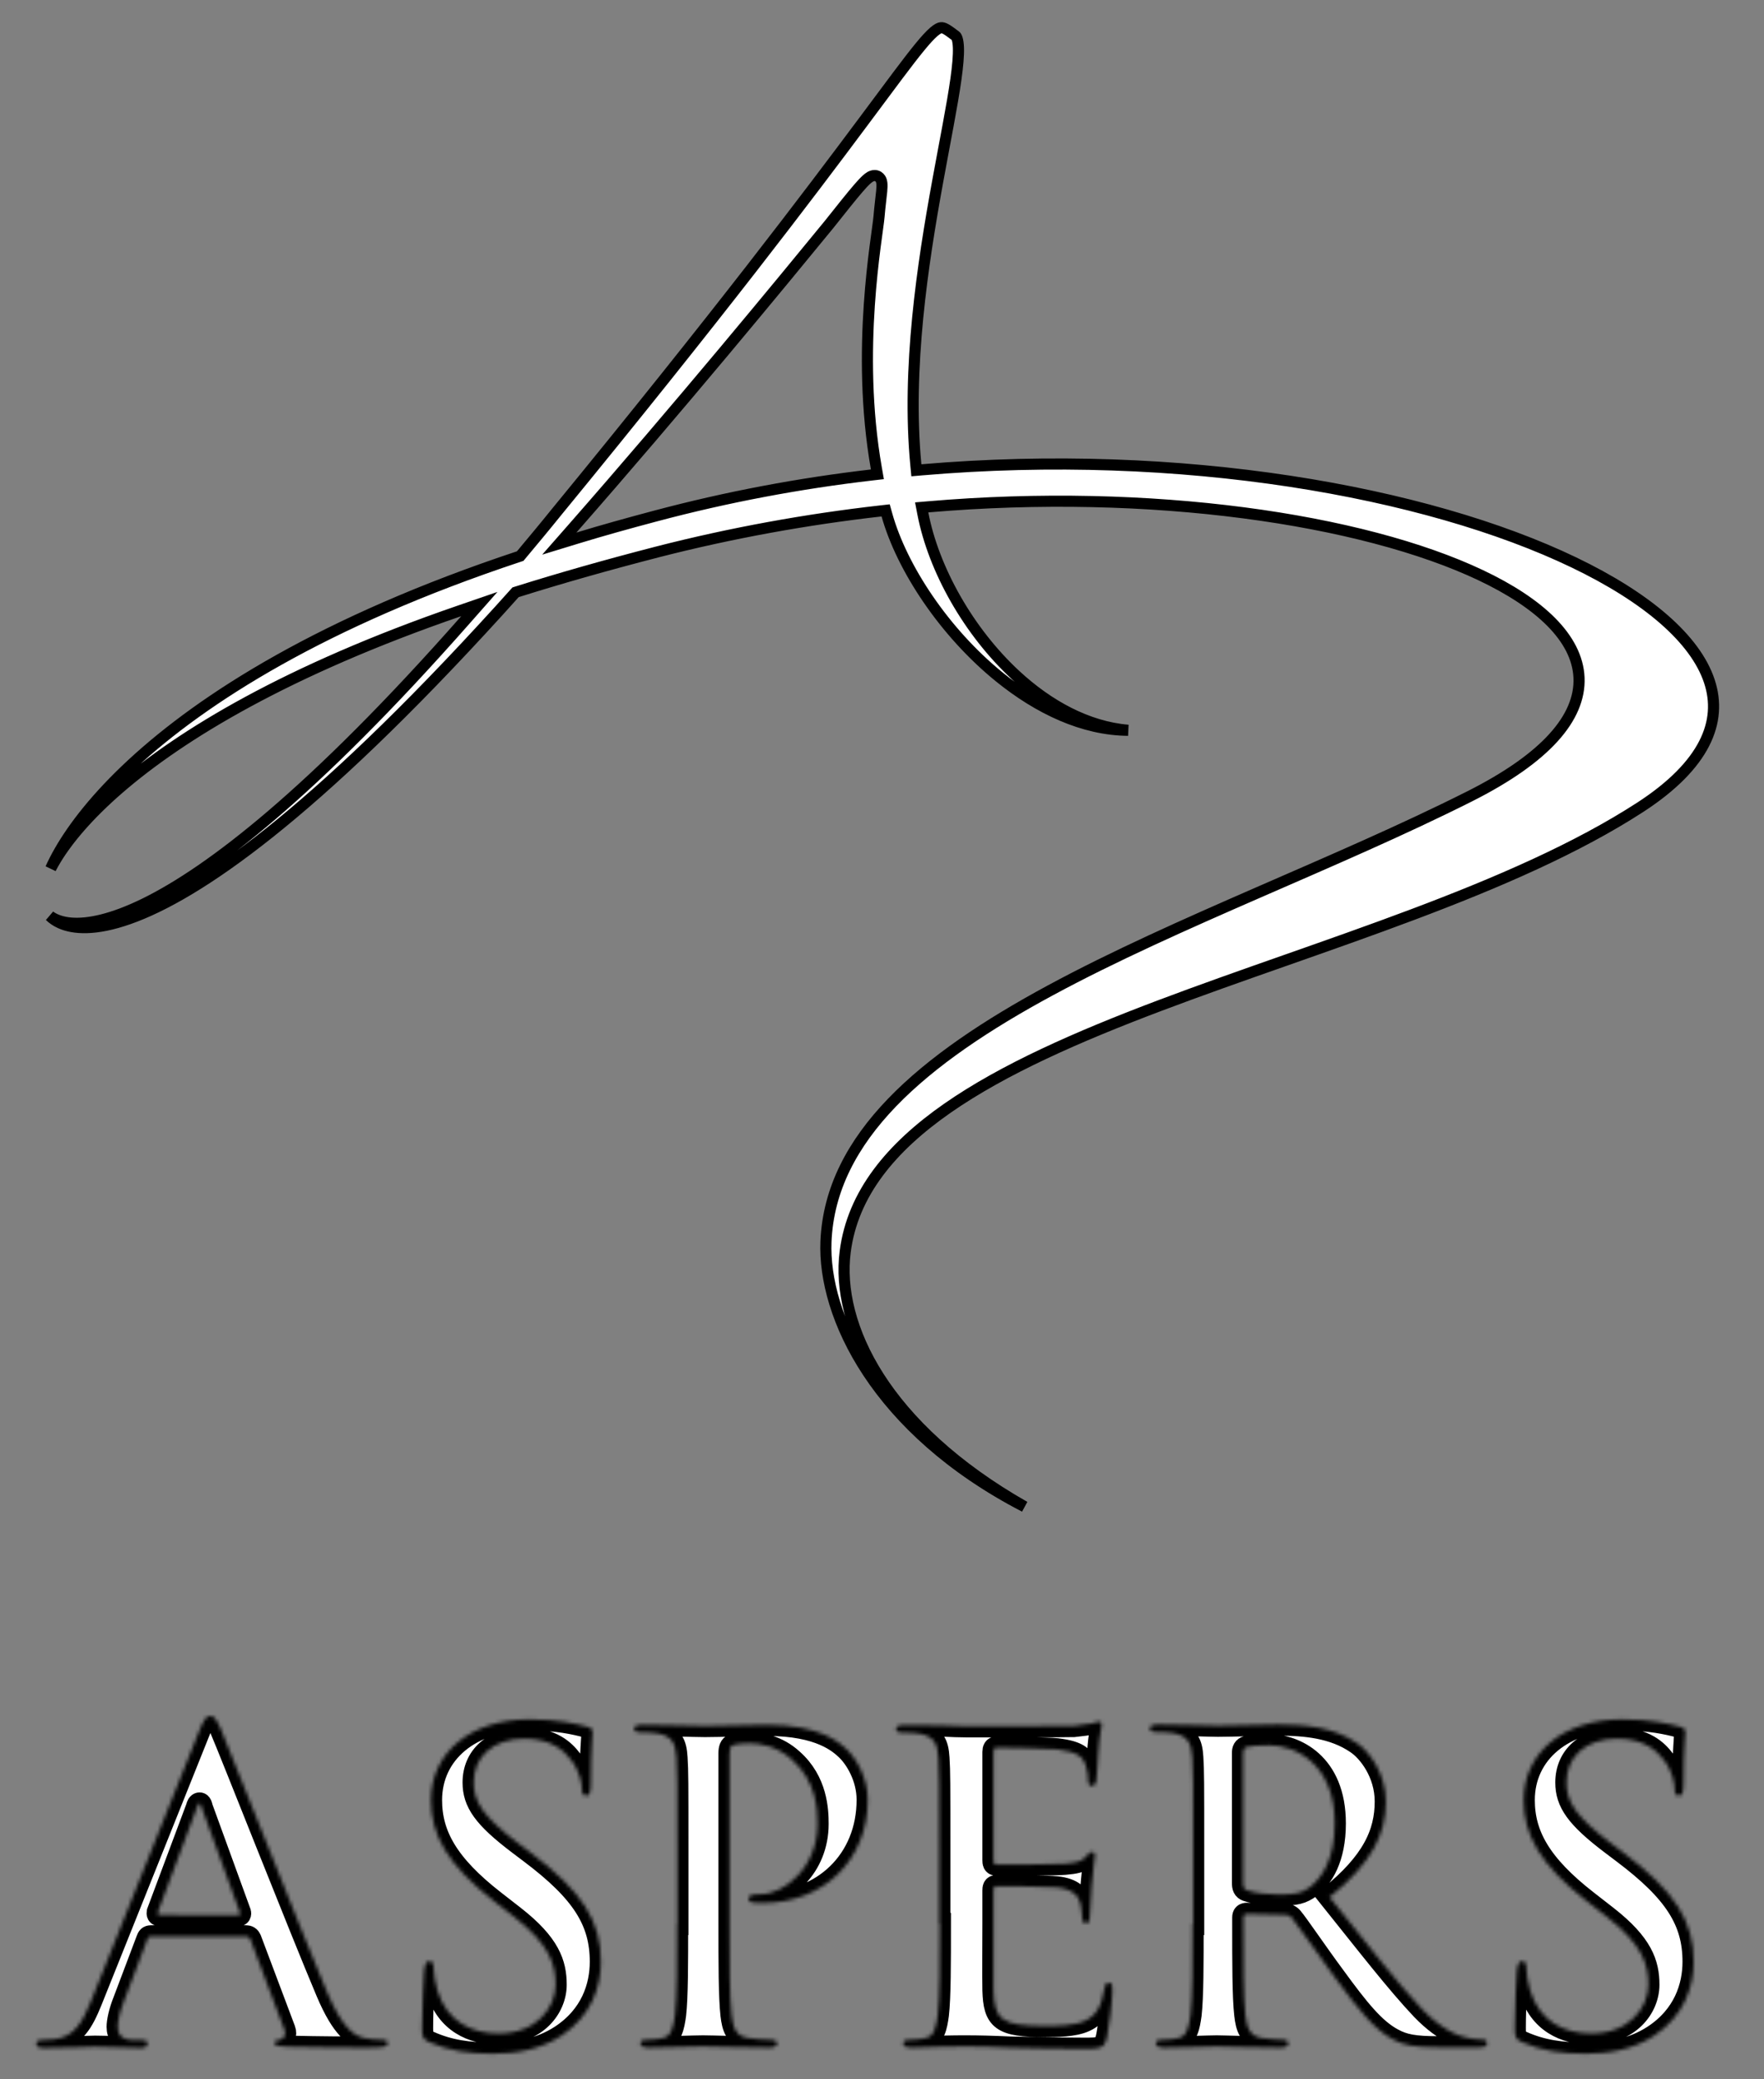
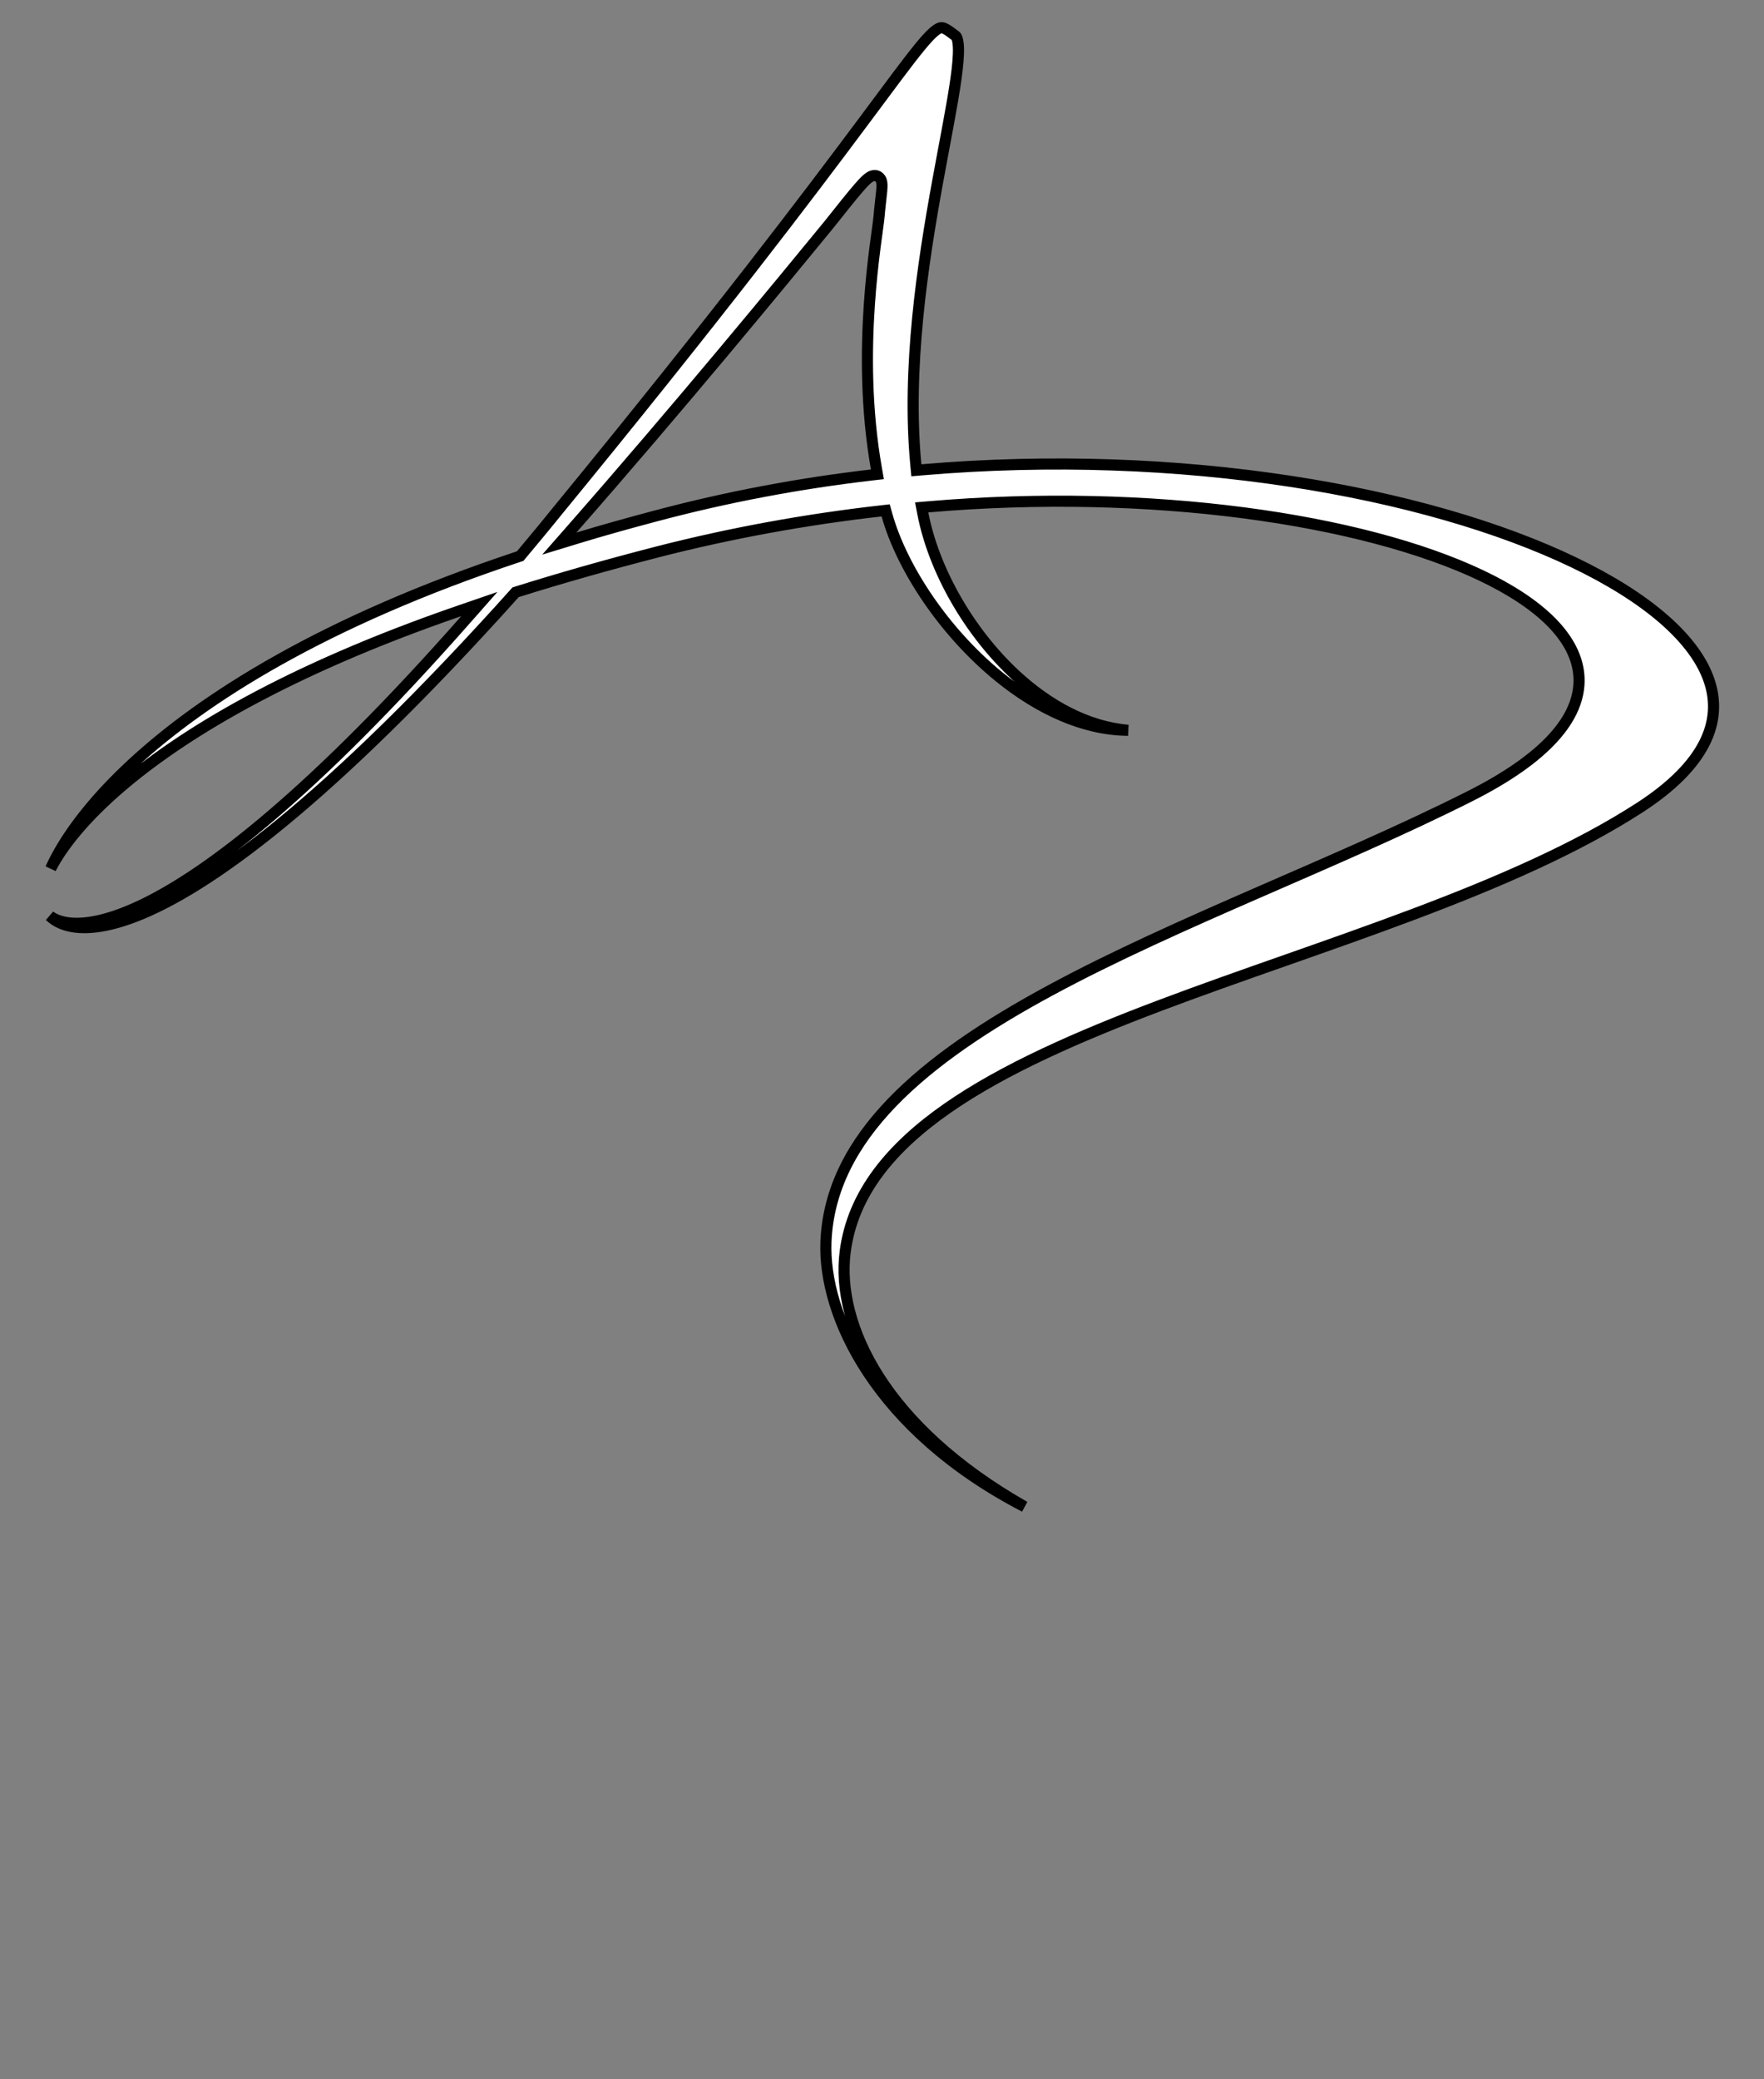
<svg xmlns="http://www.w3.org/2000/svg" width="476" height="561" viewBox="0 0 476 561" fill="none">
  <rect x="0" y="0" width="476" height="561" fill="#808080" stroke="none" />
  <path d="M253.916 7.479C254.266 7.445 254.667 7.53 255.309 7.895C255.995 8.284 256.75 8.865 257.853 9.682L257.86 9.687L257.868 9.692C257.94 9.745 258.125 9.932 258.298 10.493C258.469 11.047 258.585 11.831 258.622 12.876C258.695 14.966 258.443 17.822 257.944 21.376C256.946 28.483 255.016 38.005 252.998 49.106C248.978 71.213 244.659 99.326 247.132 125.404L247.273 126.885L248.753 126.758C318.803 120.749 384.94 132.666 424.647 151.721C444.575 161.284 457.474 172.465 461.239 183.744C463.095 189.306 462.755 194.953 459.856 200.612C456.934 206.316 451.369 212.108 442.645 217.777C425.466 228.921 404.043 238.158 381.368 246.693C370.036 250.959 358.415 255.041 346.871 259.098C335.333 263.152 323.871 267.181 312.888 271.331C290.944 279.623 270.793 288.442 255.628 299.014C240.463 309.586 230.071 322.065 228.067 337.73C225.511 357.518 238.735 385.031 276.481 406.516C236.289 385.694 222.047 354.864 222.879 334.954C223.482 320.861 230.006 308.574 240.721 297.459C251.454 286.326 266.328 276.435 283.462 267.183C300.588 257.935 319.88 249.371 339.404 240.853C358.906 232.344 378.646 223.878 396.576 214.854H396.577C406.892 209.658 414.343 204.358 419.179 199.033C424.027 193.696 426.312 188.253 426.084 182.852C425.857 177.464 423.141 172.409 418.581 167.808C414.023 163.21 407.544 158.978 399.56 155.194C367.673 140.083 310.575 131.57 250.365 136.754L248.707 136.896L249.021 138.531C251.927 153.642 261.382 170.426 274.034 182.134C282.849 190.291 293.367 196.106 304.414 197.032C292.323 196.95 280.233 191.236 269.634 182.629C254.858 170.629 243.359 153.291 239.328 138.932L238.983 137.703L237.714 137.847C217.721 140.109 197.414 143.775 177.339 148.925L177.337 148.926C163.459 152.508 150.901 156.091 139.508 159.677L139.119 159.8L138.844 160.104L134.646 164.764C84.308 220.098 53.227 241.39 34.812 247.887C25.63 251.126 19.787 250.621 16.297 249.058C15.099 248.521 14.159 247.853 13.437 247.145C14.807 248.159 16.761 248.857 19.186 249.053C23.674 249.414 30.154 248.15 39.006 243.815C56.718 235.142 84.41 213.934 125.593 167.231L129.35 162.972L123.98 164.821C77.459 180.844 48.863 198.227 32.111 212.73C23.736 219.981 18.299 226.531 15.068 231.854C14.546 232.714 14.084 233.545 13.672 234.343C14.335 232.859 15.158 231.237 16.166 229.49C19.921 222.982 26.133 214.918 35.687 206.082C54.793 188.412 87.228 167.689 139.964 150.169L140.37 150.034L140.644 149.706C143.752 145.981 146.949 142.163 150.148 138.188C194.107 84.594 218.72 51.938 233.141 32.592C240.365 22.901 244.991 16.606 248.217 12.675C249.832 10.708 251.042 9.4 252.008 8.572C252.973 7.746 253.554 7.522 253.916 7.479ZM236.057 47.36C235.507 47.345 235.052 47.567 234.768 47.735C234.456 47.921 234.146 48.168 233.844 48.44C233.239 48.985 232.501 49.78 231.613 50.809C229.831 52.872 227.288 56.064 223.723 60.554C211.114 75.947 183.261 109.832 154.4 142.701L150.917 146.668L155.965 145.126C162.557 143.112 169.544 141.173 176.852 139.231H176.853C196.319 134.041 215.863 130.399 235.176 128.152L236.756 127.969L236.481 126.402C230.844 94.391 236.791 63.554 237.199 58.438C237.314 57.034 237.453 55.749 237.584 54.602C237.714 53.468 237.839 52.437 237.916 51.591C237.989 50.773 238.034 49.979 237.956 49.358C237.918 49.057 237.833 48.626 237.581 48.231C237.273 47.751 236.742 47.38 236.057 47.36Z" fill="white" stroke="black" stroke-width="3" />
  <mask id="path-2-inside-1_40002324_7320" fill="white">
    <path d="M427.894 554.082C433.966 554.082 440.427 553.071 446.187 549.339C454.516 543.896 457.007 535.965 457.007 529.278C457.007 518.314 452.025 510.383 438.091 499.887L434.9 497.476C425.325 490.245 422.679 486.202 422.679 480.914C422.679 473.994 427.894 469.096 436.379 469.096C443.852 469.096 447.199 472.517 448.911 474.772C451.324 477.726 451.869 481.303 451.869 482.392C451.869 483.791 452.181 484.491 453.037 484.491C453.971 484.491 454.282 483.558 454.282 481.07C454.282 472.128 454.749 468.785 454.749 467.23C454.749 466.452 454.205 466.063 453.115 465.83C450.157 465.052 445.253 463.886 437.78 463.886C421.745 463.886 411.158 472.983 411.158 485.657C411.158 494.988 415.517 503.075 428.206 512.949L433.499 517.07C443.073 524.535 444.786 529.822 444.786 535.498C444.786 541.563 439.726 548.639 429.373 548.639C422.212 548.639 415.44 545.529 412.871 536.976C412.326 535.032 411.859 532.621 411.859 531.066C411.859 530.133 411.781 529.122 410.691 529.122C409.757 529.122 409.446 530.366 409.29 532.077C409.212 533.943 408.745 540.863 408.745 547.161C408.745 549.727 409.057 550.272 410.925 551.049C416.062 553.304 421.2 554.082 427.894 554.082ZM335.419 472.983C335.419 472.05 335.652 471.584 336.431 471.351C337.598 471.04 339.622 470.884 342.502 470.884C349.274 470.884 360.172 475.627 360.172 491.956C360.172 501.364 356.825 506.651 353.4 509.217C351.298 510.694 349.819 511.161 345.227 511.161C342.346 511.161 338.921 510.85 336.431 509.995C335.652 509.684 335.419 509.217 335.419 507.895V472.983ZM321.796 519.092C321.796 529.667 321.796 538.764 321.251 543.585C320.784 546.928 320.24 549.494 317.904 549.883C316.892 550.116 315.491 550.349 313.779 550.349C312.378 550.349 311.91 550.66 311.91 551.282C311.91 552.06 312.689 552.449 314.246 552.449C318.838 552.449 326.078 552.138 328.335 552.138C330.048 552.138 338.61 552.449 345.304 552.449C346.783 552.449 347.64 552.138 347.64 551.282C347.64 550.738 347.173 550.349 346.239 550.349C344.837 550.349 342.346 550.116 340.556 549.883C337.131 549.416 336.431 546.928 336.041 543.585C335.496 538.764 335.496 529.667 335.496 518.936V517.304C335.496 516.604 335.808 516.371 336.431 516.371L346.472 516.604C347.25 516.604 347.951 516.682 348.574 517.381C350.053 519.092 355.346 526.945 360.016 533.243C366.477 542.107 370.836 547.55 375.818 550.194C378.776 551.827 381.656 552.371 388.117 552.371H399.093C400.494 552.371 401.272 552.138 401.272 551.205C401.272 550.66 400.805 550.272 399.871 550.272C398.937 550.272 397.925 550.194 396.68 549.961C394.967 549.65 390.219 548.794 383.758 542.107C376.986 534.954 369.046 524.69 358.771 511.861C370.447 502.452 373.95 494.599 373.95 486.046C373.95 478.349 369.357 472.439 366.088 470.262C359.861 465.986 352.154 465.286 344.915 465.286C341.335 465.286 332.616 465.597 328.646 465.597C326.233 465.597 318.994 465.286 312.845 465.286C311.132 465.286 310.276 465.519 310.276 466.297C310.276 467.074 310.976 467.307 312.222 467.307C313.857 467.307 315.803 467.385 316.737 467.618C320.551 468.396 321.485 470.262 321.718 474.15C321.952 477.804 321.952 481.07 321.952 498.565V519.092H321.796ZM253.607 519.092C253.607 529.667 253.607 538.764 253.062 543.585C252.595 546.928 252.05 549.494 249.715 549.883C248.703 550.116 247.302 550.349 245.59 550.349C244.188 550.349 243.721 550.66 243.721 551.282C243.721 552.06 244.5 552.449 246.057 552.449C248.392 552.449 251.35 552.215 253.996 552.215C256.799 552.138 259.29 552.138 260.535 552.138C263.96 552.138 267.541 552.215 272.523 552.449C277.505 552.526 283.81 552.76 292.45 552.76C296.809 552.76 297.899 552.76 298.677 549.805C299.222 547.472 300.156 539.697 300.156 537.053C300.156 535.887 300.156 534.954 299.222 534.954C298.444 534.954 298.21 535.42 297.977 536.665C297.198 541.408 295.797 543.818 292.762 545.218C289.804 546.617 284.9 546.617 281.942 546.617C270.188 546.617 268.319 544.907 268.086 536.976C268.008 533.632 268.086 523.057 268.086 519.17V510.072C268.086 509.373 268.164 508.906 268.786 508.906C271.589 508.906 282.953 508.984 285.133 509.217C289.414 509.684 291.049 511.394 291.594 513.727C291.905 515.204 291.905 516.682 292.061 517.848C292.061 518.392 292.294 518.859 293.073 518.859C294.085 518.859 294.085 517.615 294.085 516.682C294.085 515.904 294.396 511.239 294.552 508.984C295.019 503.152 295.486 501.286 295.486 500.586C295.486 499.887 295.175 499.653 294.708 499.653C294.163 499.653 293.696 500.198 292.839 501.131C291.827 502.297 290.037 502.608 287.313 502.841C284.666 503.075 271.433 503.075 268.864 503.075C268.164 503.075 268.086 502.608 268.086 501.83V472.672C268.086 471.895 268.319 471.506 268.864 471.506C271.199 471.506 283.265 471.739 285.211 471.973C290.971 472.672 292.139 474.072 292.917 476.094C293.462 477.493 293.618 479.437 293.618 480.215C293.618 481.225 293.851 481.848 294.63 481.848C295.408 481.848 295.642 481.148 295.797 480.603C296.031 479.204 296.264 474.15 296.342 472.983C296.654 467.696 297.276 466.297 297.276 465.519C297.276 464.975 297.198 464.508 296.576 464.508C296.031 464.508 295.33 464.819 294.708 464.975C293.773 465.208 291.905 465.441 289.726 465.675C287.546 465.752 264.583 465.752 260.924 465.752C259.29 465.752 256.643 465.675 253.685 465.519C250.805 465.519 247.458 465.441 244.344 465.441C242.632 465.441 241.775 465.675 241.775 466.452C241.775 467.23 242.476 467.463 243.721 467.463C245.356 467.463 247.302 467.541 248.236 467.774C252.05 468.551 252.985 470.418 253.218 474.305C253.452 477.96 253.452 481.225 253.452 498.72V519.092H253.607ZM182.694 519.092C182.694 529.667 182.694 538.764 182.149 543.585C181.682 546.928 181.137 549.494 178.802 549.883C177.79 550.116 176.389 550.349 174.676 550.349C173.275 550.349 172.808 550.66 172.808 551.282C172.808 552.06 173.586 552.449 175.143 552.449C179.736 552.449 186.975 552.138 189.7 552.138C192.657 552.138 199.975 552.449 207.525 552.449C208.771 552.449 209.705 552.138 209.705 551.282C209.705 550.738 209.16 550.349 207.837 550.349C206.124 550.349 203.555 550.116 201.921 549.883C198.496 549.416 197.795 546.928 197.406 543.662C196.861 538.686 196.861 529.589 196.861 519.014V472.983C196.861 471.739 197.172 471.04 197.795 470.806C198.807 470.495 200.597 470.34 202.31 470.34C204.956 470.34 209.705 471.04 213.83 474.85C220.291 480.603 220.603 488.301 220.603 492.111C220.603 503.852 211.651 511.083 205.19 511.083C202.777 511.083 201.998 511.394 201.998 512.327C201.998 513.105 202.777 513.26 203.4 513.338C203.944 513.416 205.268 513.416 205.813 513.416C222.159 513.416 234.147 501.908 234.147 485.58C234.147 479.515 230.955 474.305 228.387 471.895C226.518 470.184 221.381 465.364 206.98 465.364C201.687 465.364 194.993 465.675 190.244 465.675C187.053 465.675 179.736 465.364 173.664 465.364C171.952 465.364 171.095 465.597 171.095 466.374C171.095 467.152 171.796 467.385 173.041 467.385C174.676 467.385 176.622 467.463 177.556 467.696C181.371 468.474 182.305 470.34 182.538 474.228C182.772 477.882 182.772 481.148 182.772 498.642V519.092H182.694ZM133.031 554.082C139.103 554.082 145.563 553.071 151.324 549.339C159.653 543.896 162.144 535.965 162.144 529.278C162.144 518.314 157.162 510.383 143.228 499.887L140.037 497.476C130.462 490.245 127.816 486.202 127.816 480.914C127.816 473.994 133.031 469.096 141.516 469.096C148.988 469.096 152.336 472.517 154.048 474.772C156.461 477.726 157.006 481.303 157.006 482.392C157.006 483.791 157.318 484.491 158.174 484.491C159.108 484.491 159.419 483.558 159.419 481.07C159.419 472.128 159.886 468.785 159.886 467.23C159.886 466.452 159.341 466.063 158.252 465.83C155.294 465.052 150.39 463.886 142.917 463.886C126.882 463.886 116.295 472.983 116.295 485.657C116.295 494.988 120.654 503.075 133.342 512.949L138.636 517.07C148.21 524.535 149.923 529.822 149.923 535.498C149.923 541.563 144.863 548.639 134.51 548.639C127.349 548.639 120.576 545.529 118.008 536.976C117.463 535.032 116.996 532.621 116.996 531.066C116.996 530.133 116.918 529.122 115.828 529.122C114.894 529.122 114.583 530.366 114.427 532.077C114.349 533.943 113.882 540.863 113.882 547.161C113.882 549.727 114.193 550.272 116.062 551.049C121.199 553.304 126.337 554.082 133.031 554.082ZM43.046 516.682C42.579 516.682 42.502 516.371 42.579 515.904L53.166 487.601C53.244 487.135 53.477 486.591 53.866 486.591C54.178 486.591 54.333 487.135 54.411 487.601L64.764 516.06C64.842 516.371 64.764 516.759 64.219 516.759L43.046 516.682ZM66.399 522.435C66.944 522.435 67.333 522.669 67.566 523.213L76.752 547.628C77.297 549.028 76.518 550.038 75.74 550.272C74.572 550.349 74.105 550.583 74.105 551.282C74.105 552.06 75.506 552.06 77.53 552.215C86.715 552.449 95.2 552.449 99.326 552.449C103.607 552.449 104.619 552.215 104.619 551.282C104.619 550.505 104.074 550.349 103.14 550.349C101.739 550.349 100.026 550.272 98.314 549.883C95.901 549.339 92.553 547.706 88.194 537.364C80.799 519.87 62.351 472.906 59.627 466.608C58.459 463.964 57.758 462.953 56.746 462.953C55.579 462.953 54.878 464.197 53.555 467.541L24.598 539.852C22.263 545.606 20.083 549.494 14.79 550.194C13.856 550.272 12.221 550.427 11.209 550.427C10.275 550.427 9.808 550.66 9.808 551.36C9.808 552.293 10.509 552.526 11.988 552.526C17.981 552.526 24.287 552.215 25.61 552.215C29.191 552.215 34.172 552.526 37.831 552.526C39.077 552.526 39.777 552.293 39.777 551.36C39.777 550.66 39.466 550.427 38.065 550.427H36.352C32.771 550.427 31.759 548.95 31.759 546.85C31.759 545.451 32.304 542.729 33.472 539.852L39.699 523.368C39.933 522.669 40.166 522.435 40.711 522.435H66.399Z" />
  </mask>
-   <path d="M427.894 554.082C433.966 554.082 440.427 553.071 446.187 549.339C454.516 543.896 457.007 535.965 457.007 529.278C457.007 518.314 452.025 510.383 438.091 499.887L434.9 497.476C425.325 490.245 422.679 486.202 422.679 480.914C422.679 473.994 427.894 469.096 436.379 469.096C443.852 469.096 447.199 472.517 448.911 474.772C451.324 477.726 451.869 481.303 451.869 482.392C451.869 483.791 452.181 484.491 453.037 484.491C453.971 484.491 454.282 483.558 454.282 481.07C454.282 472.128 454.749 468.785 454.749 467.23C454.749 466.452 454.205 466.063 453.115 465.83C450.157 465.052 445.253 463.886 437.78 463.886C421.745 463.886 411.158 472.983 411.158 485.657C411.158 494.988 415.517 503.075 428.206 512.949L433.499 517.07C443.073 524.535 444.786 529.822 444.786 535.498C444.786 541.563 439.726 548.639 429.373 548.639C422.212 548.639 415.44 545.529 412.871 536.976C412.326 535.032 411.859 532.621 411.859 531.066C411.859 530.133 411.781 529.122 410.691 529.122C409.757 529.122 409.446 530.366 409.29 532.077C409.212 533.943 408.745 540.863 408.745 547.161C408.745 549.727 409.057 550.272 410.925 551.049C416.062 553.304 421.2 554.082 427.894 554.082ZM335.419 472.983C335.419 472.05 335.652 471.584 336.431 471.351C337.598 471.04 339.622 470.884 342.502 470.884C349.274 470.884 360.172 475.627 360.172 491.956C360.172 501.364 356.825 506.651 353.4 509.217C351.298 510.694 349.819 511.161 345.227 511.161C342.346 511.161 338.921 510.85 336.431 509.995C335.652 509.684 335.419 509.217 335.419 507.895V472.983ZM321.796 519.092C321.796 529.667 321.796 538.764 321.251 543.585C320.784 546.928 320.24 549.494 317.904 549.883C316.892 550.116 315.491 550.349 313.779 550.349C312.378 550.349 311.91 550.66 311.91 551.282C311.91 552.06 312.689 552.449 314.246 552.449C318.838 552.449 326.078 552.138 328.335 552.138C330.048 552.138 338.61 552.449 345.304 552.449C346.783 552.449 347.64 552.138 347.64 551.282C347.64 550.738 347.173 550.349 346.239 550.349C344.837 550.349 342.346 550.116 340.556 549.883C337.131 549.416 336.431 546.928 336.041 543.585C335.496 538.764 335.496 529.667 335.496 518.936V517.304C335.496 516.604 335.808 516.371 336.431 516.371L346.472 516.604C347.25 516.604 347.951 516.682 348.574 517.381C350.053 519.092 355.346 526.945 360.016 533.243C366.477 542.107 370.836 547.55 375.818 550.194C378.776 551.827 381.656 552.371 388.117 552.371H399.093C400.494 552.371 401.272 552.138 401.272 551.205C401.272 550.66 400.805 550.272 399.871 550.272C398.937 550.272 397.925 550.194 396.68 549.961C394.967 549.65 390.219 548.794 383.758 542.107C376.986 534.954 369.046 524.69 358.771 511.861C370.447 502.452 373.95 494.599 373.95 486.046C373.95 478.349 369.357 472.439 366.088 470.262C359.861 465.986 352.154 465.286 344.915 465.286C341.335 465.286 332.616 465.597 328.646 465.597C326.233 465.597 318.994 465.286 312.845 465.286C311.132 465.286 310.276 465.519 310.276 466.297C310.276 467.074 310.976 467.307 312.222 467.307C313.857 467.307 315.803 467.385 316.737 467.618C320.551 468.396 321.485 470.262 321.718 474.15C321.952 477.804 321.952 481.07 321.952 498.565V519.092H321.796ZM253.607 519.092C253.607 529.667 253.607 538.764 253.062 543.585C252.595 546.928 252.05 549.494 249.715 549.883C248.703 550.116 247.302 550.349 245.59 550.349C244.188 550.349 243.721 550.66 243.721 551.282C243.721 552.06 244.5 552.449 246.057 552.449C248.392 552.449 251.35 552.215 253.996 552.215C256.799 552.138 259.29 552.138 260.535 552.138C263.96 552.138 267.541 552.215 272.523 552.449C277.505 552.526 283.81 552.76 292.45 552.76C296.809 552.76 297.899 552.76 298.677 549.805C299.222 547.472 300.156 539.697 300.156 537.053C300.156 535.887 300.156 534.954 299.222 534.954C298.444 534.954 298.21 535.42 297.977 536.665C297.198 541.408 295.797 543.818 292.762 545.218C289.804 546.617 284.9 546.617 281.942 546.617C270.188 546.617 268.319 544.907 268.086 536.976C268.008 533.632 268.086 523.057 268.086 519.17V510.072C268.086 509.373 268.164 508.906 268.786 508.906C271.589 508.906 282.953 508.984 285.133 509.217C289.414 509.684 291.049 511.394 291.594 513.727C291.905 515.204 291.905 516.682 292.061 517.848C292.061 518.392 292.294 518.859 293.073 518.859C294.085 518.859 294.085 517.615 294.085 516.682C294.085 515.904 294.396 511.239 294.552 508.984C295.019 503.152 295.486 501.286 295.486 500.586C295.486 499.887 295.175 499.653 294.708 499.653C294.163 499.653 293.696 500.198 292.839 501.131C291.827 502.297 290.037 502.608 287.313 502.841C284.666 503.075 271.433 503.075 268.864 503.075C268.164 503.075 268.086 502.608 268.086 501.83V472.672C268.086 471.895 268.319 471.506 268.864 471.506C271.199 471.506 283.265 471.739 285.211 471.973C290.971 472.672 292.139 474.072 292.917 476.094C293.462 477.493 293.618 479.437 293.618 480.215C293.618 481.225 293.851 481.848 294.63 481.848C295.408 481.848 295.642 481.148 295.797 480.603C296.031 479.204 296.264 474.15 296.342 472.983C296.654 467.696 297.276 466.297 297.276 465.519C297.276 464.975 297.198 464.508 296.576 464.508C296.031 464.508 295.33 464.819 294.708 464.975C293.773 465.208 291.905 465.441 289.726 465.675C287.546 465.752 264.583 465.752 260.924 465.752C259.29 465.752 256.643 465.675 253.685 465.519C250.805 465.519 247.458 465.441 244.344 465.441C242.632 465.441 241.775 465.675 241.775 466.452C241.775 467.23 242.476 467.463 243.721 467.463C245.356 467.463 247.302 467.541 248.236 467.774C252.05 468.551 252.985 470.418 253.218 474.305C253.452 477.96 253.452 481.225 253.452 498.72V519.092H253.607ZM182.694 519.092C182.694 529.667 182.694 538.764 182.149 543.585C181.682 546.928 181.137 549.494 178.802 549.883C177.79 550.116 176.389 550.349 174.676 550.349C173.275 550.349 172.808 550.66 172.808 551.282C172.808 552.06 173.586 552.449 175.143 552.449C179.736 552.449 186.975 552.138 189.7 552.138C192.657 552.138 199.975 552.449 207.525 552.449C208.771 552.449 209.705 552.138 209.705 551.282C209.705 550.738 209.16 550.349 207.837 550.349C206.124 550.349 203.555 550.116 201.921 549.883C198.496 549.416 197.795 546.928 197.406 543.662C196.861 538.686 196.861 529.589 196.861 519.014V472.983C196.861 471.739 197.172 471.04 197.795 470.806C198.807 470.495 200.597 470.34 202.31 470.34C204.956 470.34 209.705 471.04 213.83 474.85C220.291 480.603 220.603 488.301 220.603 492.111C220.603 503.852 211.651 511.083 205.19 511.083C202.777 511.083 201.998 511.394 201.998 512.327C201.998 513.105 202.777 513.26 203.4 513.338C203.944 513.416 205.268 513.416 205.813 513.416C222.159 513.416 234.147 501.908 234.147 485.58C234.147 479.515 230.955 474.305 228.387 471.895C226.518 470.184 221.381 465.364 206.98 465.364C201.687 465.364 194.993 465.675 190.244 465.675C187.053 465.675 179.736 465.364 173.664 465.364C171.952 465.364 171.095 465.597 171.095 466.374C171.095 467.152 171.796 467.385 173.041 467.385C174.676 467.385 176.622 467.463 177.556 467.696C181.371 468.474 182.305 470.34 182.538 474.228C182.772 477.882 182.772 481.148 182.772 498.642V519.092H182.694ZM133.031 554.082C139.103 554.082 145.563 553.071 151.324 549.339C159.653 543.896 162.144 535.965 162.144 529.278C162.144 518.314 157.162 510.383 143.228 499.887L140.037 497.476C130.462 490.245 127.816 486.202 127.816 480.914C127.816 473.994 133.031 469.096 141.516 469.096C148.988 469.096 152.336 472.517 154.048 474.772C156.461 477.726 157.006 481.303 157.006 482.392C157.006 483.791 157.318 484.491 158.174 484.491C159.108 484.491 159.419 483.558 159.419 481.07C159.419 472.128 159.886 468.785 159.886 467.23C159.886 466.452 159.341 466.063 158.252 465.83C155.294 465.052 150.39 463.886 142.917 463.886C126.882 463.886 116.295 472.983 116.295 485.657C116.295 494.988 120.654 503.075 133.342 512.949L138.636 517.07C148.21 524.535 149.923 529.822 149.923 535.498C149.923 541.563 144.863 548.639 134.51 548.639C127.349 548.639 120.576 545.529 118.008 536.976C117.463 535.032 116.996 532.621 116.996 531.066C116.996 530.133 116.918 529.122 115.828 529.122C114.894 529.122 114.583 530.366 114.427 532.077C114.349 533.943 113.882 540.863 113.882 547.161C113.882 549.727 114.193 550.272 116.062 551.049C121.199 553.304 126.337 554.082 133.031 554.082ZM43.046 516.682C42.579 516.682 42.502 516.371 42.579 515.904L53.166 487.601C53.244 487.135 53.477 486.591 53.866 486.591C54.178 486.591 54.333 487.135 54.411 487.601L64.764 516.06C64.842 516.371 64.764 516.759 64.219 516.759L43.046 516.682ZM66.399 522.435C66.944 522.435 67.333 522.669 67.566 523.213L76.752 547.628C77.297 549.028 76.518 550.038 75.74 550.272C74.572 550.349 74.105 550.583 74.105 551.282C74.105 552.06 75.506 552.06 77.53 552.215C86.715 552.449 95.2 552.449 99.326 552.449C103.607 552.449 104.619 552.215 104.619 551.282C104.619 550.505 104.074 550.349 103.14 550.349C101.739 550.349 100.026 550.272 98.314 549.883C95.901 549.339 92.553 547.706 88.194 537.364C80.799 519.87 62.351 472.906 59.627 466.608C58.459 463.964 57.758 462.953 56.746 462.953C55.579 462.953 54.878 464.197 53.555 467.541L24.598 539.852C22.263 545.606 20.083 549.494 14.79 550.194C13.856 550.272 12.221 550.427 11.209 550.427C10.275 550.427 9.808 550.66 9.808 551.36C9.808 552.293 10.509 552.526 11.988 552.526C17.981 552.526 24.287 552.215 25.61 552.215C29.191 552.215 34.172 552.526 37.831 552.526C39.077 552.526 39.777 552.293 39.777 551.36C39.777 550.66 39.466 550.427 38.065 550.427H36.352C32.771 550.427 31.759 548.95 31.759 546.85C31.759 545.451 32.304 542.729 33.472 539.852L39.699 523.368C39.933 522.669 40.166 522.435 40.711 522.435H66.399Z" fill="white" stroke="black" stroke-width="6" mask="url(#path-2-inside-1_40002324_7320)" />
</svg>